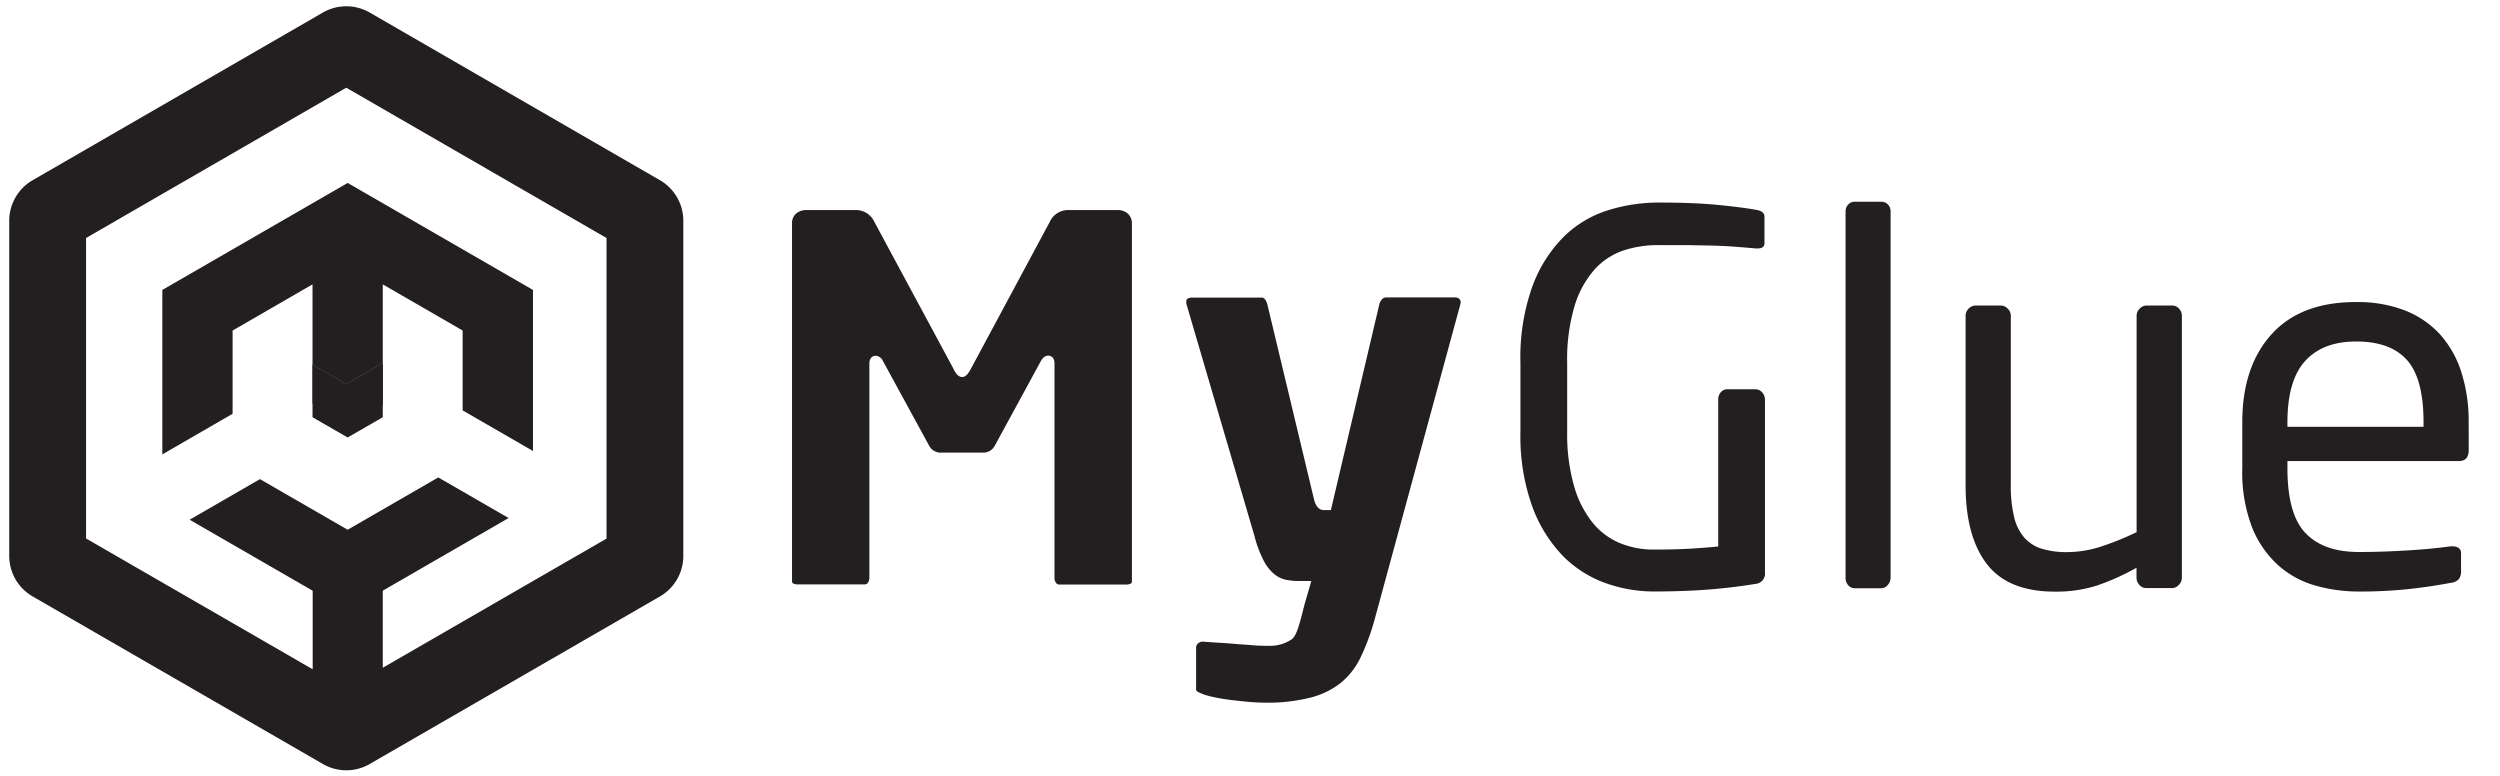
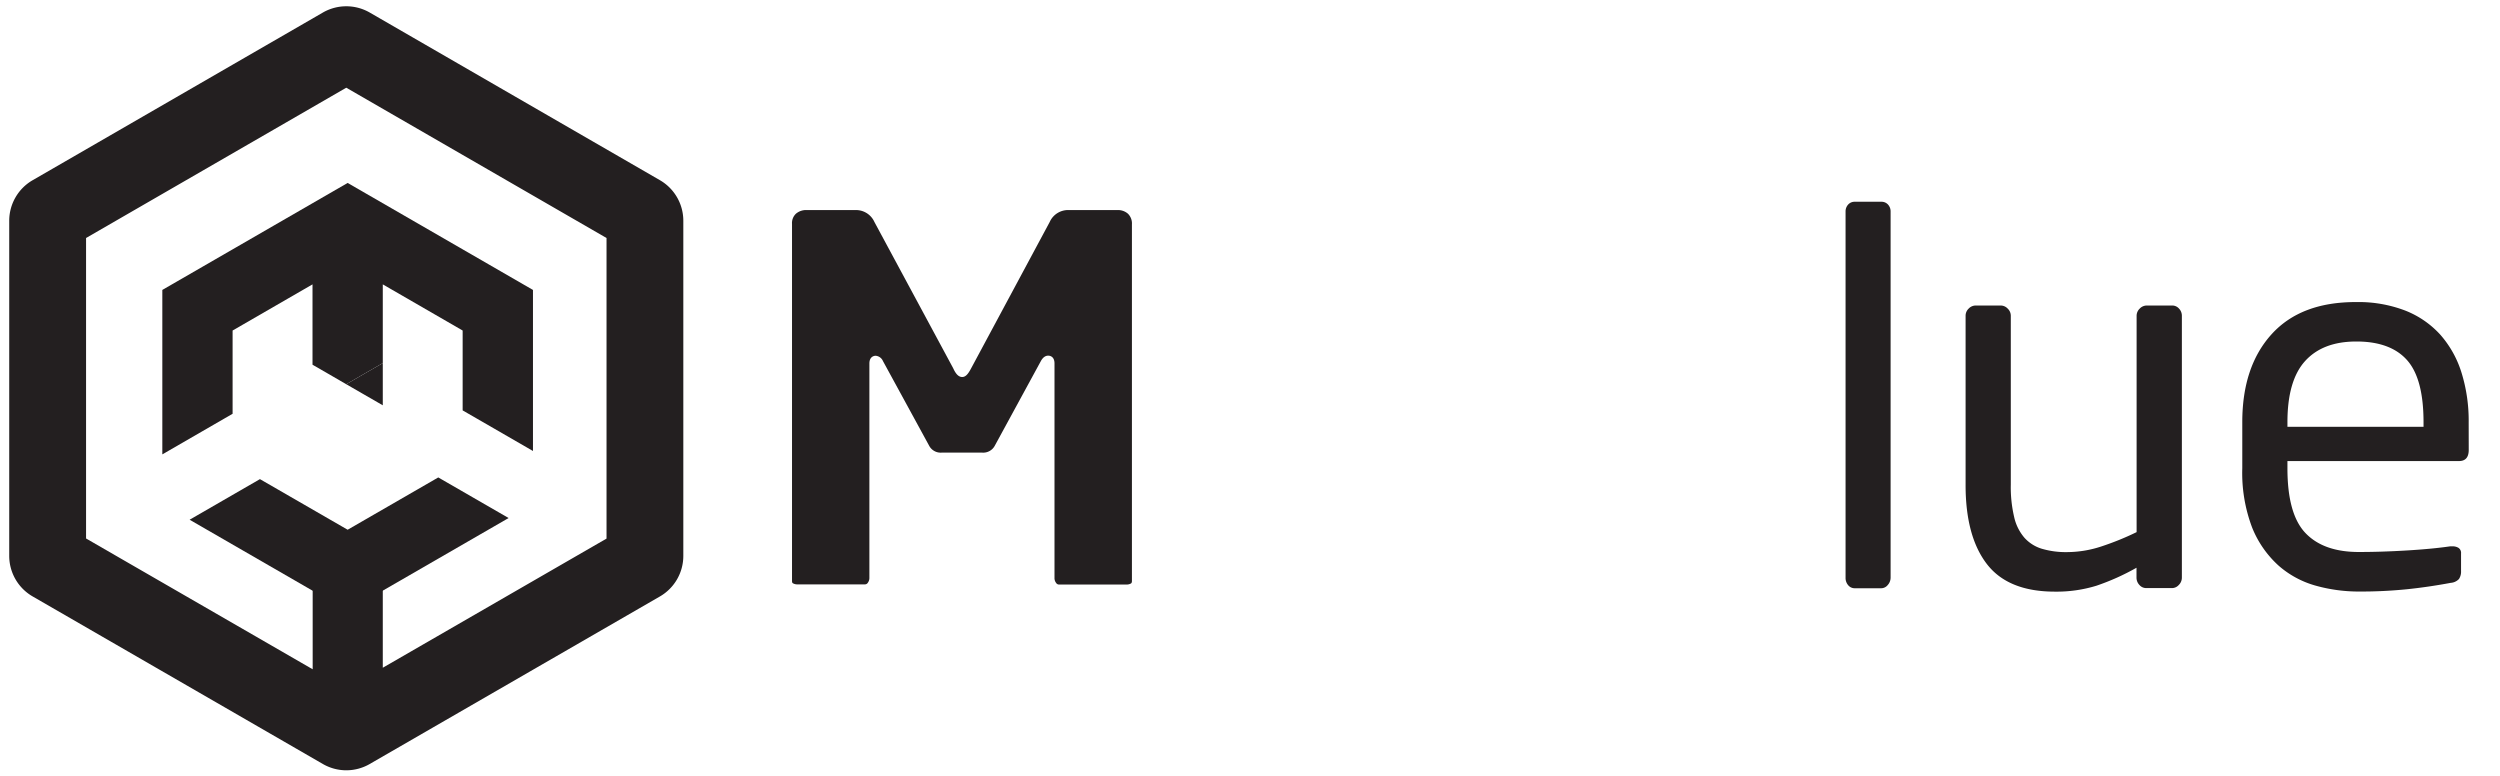
<svg xmlns="http://www.w3.org/2000/svg" id="Layer_1" data-name="Layer 1" viewBox="0 0 471.74 146.51">
  <defs>
    <style>.cls-1{fill:#231f20;}</style>
  </defs>
  <title>myglue-hiRes-white</title>
  <path class="cls-1" d="M210.83,39.64h-9.11a3.79,3.79,0,0,0-3.64,2.24L183.24,69.52c-.53,1-1,1.62-1.68,1.62-.83,0-1.35-.89-1.7-1.66L165,41.89a3.81,3.81,0,0,0-3.64-2.25h-9.11a2.92,2.92,0,0,0-2.06.69,2.41,2.41,0,0,0-.74,1.91v67.37c0,.36.12.42.17.45a1.6,1.6,0,0,0,.78.21h12.8a.63.63,0,0,0,.55-.3,1.54,1.54,0,0,0,.3-1V68.6c0-1.4,1-1.47,1.18-1.47a1.65,1.65,0,0,1,1.38,1l8.73,16a2.45,2.45,0,0,0,2.3,1.28h7.75a2.47,2.47,0,0,0,2.32-1.3l8.71-16c.39-.69.85-1,1.38-1,.2,0,1.18.07,1.18,1.47V109a1.49,1.49,0,0,0,.31,1,.63.63,0,0,0,.55.3h12.8a1.63,1.63,0,0,0,.78-.21s.17-.09.17-.45V42.33a2.57,2.57,0,0,0-.75-2A2.84,2.84,0,0,0,210.83,39.64Z" />
-   <path class="cls-1" d="M274.52,56.12H261.63a1.1,1.1,0,0,0-.82.32,2.07,2.07,0,0,0-.54,1l-9.14,38.81H249.8c-1.44,0-1.81-1.81-1.94-2.4l-8.72-36.43a2.67,2.67,0,0,0-.49-1,.77.77,0,0,0-.67-.27h-12.9c-1.24,0-1.24.51-1.24.85a1.51,1.51,0,0,0,.06.46l12.8,43.64a22.27,22.27,0,0,0,1.83,4.85,7.94,7.94,0,0,0,2,2.45,5.2,5.2,0,0,0,2.1,1,12.45,12.45,0,0,0,2.43.23h2.38l-1.13,3.9c-.14.49-.3,1.11-.47,1.78-.72,2.82-1.25,4.71-2.11,5.34a7.44,7.44,0,0,1-4.48,1.21c-.79,0-1.72,0-2.8-.1s-2.19-.15-3.32-.25-2.22-.18-3.28-.24-2-.13-2.78-.19h-.14a1.21,1.21,0,0,0-.88.35,1,1,0,0,0-.35.79V130c0,.3.09.41.25.5a11,11,0,0,0,1.33.59,20.32,20.32,0,0,0,2.22.55c.92.19,1.92.34,3,.47s2.18.25,3.27.34,2.06.14,2.95.14a32.64,32.64,0,0,0,8.73-1,15.06,15.06,0,0,0,5.65-2.82,14.06,14.06,0,0,0,3.61-4.66,42.7,42.7,0,0,0,2.57-6.83l16.26-59.78a1.07,1.07,0,0,1,.1-.41,1,1,0,0,0-.3-.72A1.2,1.2,0,0,0,274.52,56.12Z" />
-   <path class="cls-1" d="M331.3,110.17c-2.4.4-5.05.74-8,1s-6.7.44-11.29.44a27.13,27.13,0,0,1-9.07-1.59,21.5,21.5,0,0,1-8.05-5.14,26.57,26.57,0,0,1-5.76-9.31,39.39,39.39,0,0,1-2.23-14.1v-13a39.75,39.75,0,0,1,2.33-14.64,25.84,25.84,0,0,1,6-9.31,20.81,20.81,0,0,1,8.34-4.89,32,32,0,0,1,9.31-1.41q6.78,0,11.2.44c2.94.29,5.34.59,7.22.92a3.05,3.05,0,0,1,1.16.38,1.15,1.15,0,0,1,.49,1.07v4.85c0,.64-.42,1-1.26,1h-.39c-1.43-.13-2.8-.24-4.12-.34s-2.7-.16-4.12-.2l-4.61-.09c-1.64,0-3.5,0-5.57,0a20.65,20.65,0,0,0-6.49,1,12.78,12.78,0,0,0-5.48,3.58,18.29,18.29,0,0,0-3.78,6.87,35.12,35.12,0,0,0-1.41,10.79v13A35.6,35.6,0,0,0,297,91.65a19.47,19.47,0,0,0,3.48,6.92,13.07,13.07,0,0,0,5.19,3.91A16.51,16.51,0,0,0,312,103.7q4.46,0,7.46-.2c2-.13,3.59-.26,4.76-.39V75.39a2,2,0,0,1,.48-1.36,1.55,1.55,0,0,1,1.26-.58h5.23a1.7,1.7,0,0,1,1.31.58,2,2,0,0,1,.54,1.36V108A1.93,1.93,0,0,1,331.3,110.17Z" />
  <path class="cls-1" d="M356.21,110.39A1.59,1.59,0,0,1,355,111h-5a1.58,1.58,0,0,1-1.26-.58,2.09,2.09,0,0,1-.49-1.37V39.91a1.9,1.9,0,0,1,.49-1.31,1.63,1.63,0,0,1,1.26-.53h5a1.65,1.65,0,0,1,1.26.53,1.9,1.9,0,0,1,.49,1.31V109A2.09,2.09,0,0,1,356.21,110.39Z" />
  <path class="cls-1" d="M411.12,110.39a1.72,1.72,0,0,1-1.31.58H405a1.69,1.69,0,0,1-1.31-.6,2,2,0,0,1-.54-1.37v-1.87a44.24,44.24,0,0,1-7.55,3.39,25.57,25.57,0,0,1-7.85,1.12q-8.84,0-12.85-5.23t-4-14.93V59.59a1.85,1.85,0,0,1,.58-1.36,1.83,1.83,0,0,1,1.35-.58h4.66a1.82,1.82,0,0,1,1.35.58,1.86,1.86,0,0,1,.59,1.35V91.41a24.76,24.76,0,0,0,.63,6.14,9,9,0,0,0,1.94,3.92,7.24,7.24,0,0,0,3.29,2.08,16,16,0,0,0,4.8.63,20.76,20.76,0,0,0,6.4-1.06,52.6,52.6,0,0,0,6.68-2.71V59.58a1.86,1.86,0,0,1,.59-1.35,1.83,1.83,0,0,1,1.35-.58h4.75a1.69,1.69,0,0,1,1.31.58,1.94,1.94,0,0,1,.54,1.36V109A1.94,1.94,0,0,1,411.12,110.39Z" />
  <path class="cls-1" d="M465.84,84.89Q465.84,87,464,87H431.63v1.36c0,5.75,1.12,9.82,3.39,12.21s5.62,3.59,10.08,3.59q4.26,0,9.07-.29t8.18-.78h.49a2.1,2.1,0,0,1,1.07.29,1.15,1.15,0,0,1,.48,1.07v3.3a2.52,2.52,0,0,1-.39,1.5,2.35,2.35,0,0,1-1.55.73q-4.17.78-8.28,1.21a87.08,87.08,0,0,1-9.07.43,30.05,30.05,0,0,1-8.14-1.11,17.85,17.85,0,0,1-7-3.78A19.44,19.44,0,0,1,425,99.63a29,29,0,0,1-1.89-11.25V79.65q0-10.47,5.52-16.57T444.56,57a24.65,24.65,0,0,1,9.29,1.6,17.67,17.67,0,0,1,6.63,4.56,19.59,19.59,0,0,1,4,7.17,30.56,30.56,0,0,1,1.35,9.35Zm-8.53-5.24q0-8.24-3.14-11.73t-9.56-3.48q-6.3,0-9.64,3.68t-3.34,11.53v.88h25.68Z" />
-   <polygon class="cls-1" points="72.23 78.73 72.23 74.2 72.23 71.07 72.23 68.52 71.41 68.99 68.7 70.55 65.33 72.5 61.97 70.55 61.97 70.55 58.97 68.82 58.97 71.07 58.97 71.07 58.97 78.73 65.6 82.55 72.23 78.73" />
  <polygon class="cls-1" points="82.7 90.09 65.6 99.96 49.05 90.41 35.78 98.07 65.6 115.28 95.97 97.75 83.22 90.39 82.7 90.09" />
  <polygon class="cls-1" points="65.6 34.52 30.63 54.71 30.63 85.74 42.45 78.91 43.89 78.08 43.89 62.37 58.97 53.66 58.97 68.82 61.97 70.55 61.97 70.55 65.33 72.5 68.7 70.55 71.41 68.99 72.23 68.52 72.23 53.66 87.3 62.37 87.3 77.44 89.85 78.91 89.85 78.91 100.57 85.1 100.57 54.71 65.6 34.52" />
-   <polygon class="cls-1" points="65.33 72.5 61.97 70.55 61.97 70.55 58.97 68.82 58.97 71.07 58.97 71.07 58.97 76.17 65.33 72.5" />
  <polygon class="cls-1" points="72.23 74.2 72.23 71.07 72.23 68.52 71.41 68.99 68.7 70.55 65.33 72.5 72.23 76.48 72.23 74.2" />
  <path class="cls-1" d="M124.52,34,69.77,2.37a8.85,8.85,0,0,0-8.85,0L6.17,34a8.84,8.84,0,0,0-4.43,7.66v63.23a8.84,8.84,0,0,0,4.43,7.66l54.75,31.61a8.82,8.82,0,0,0,8.85,0l54.75-31.61a8.84,8.84,0,0,0,4.42-7.66V41.64A8.84,8.84,0,0,0,124.52,34Zm-10.07,67.63L72.23,126V100.91H59V124h0v2.29L16.24,101.61V44.91l49.1-28.36,49.11,28.36Z" />
</svg>